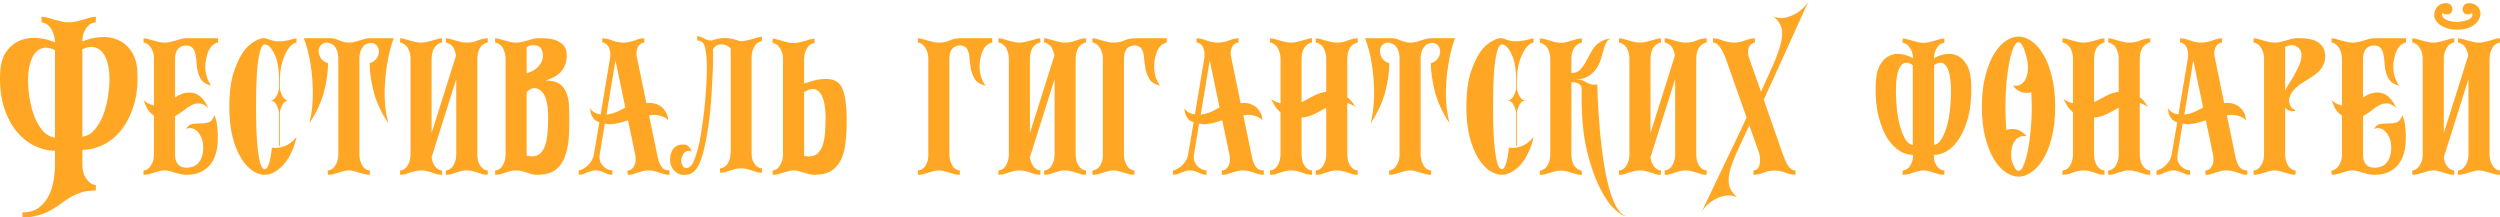
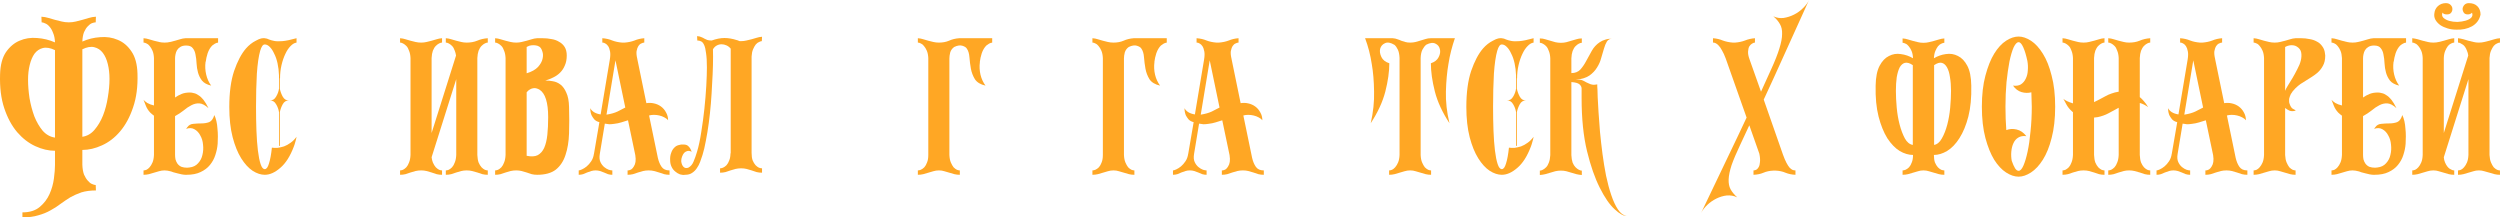
<svg xmlns="http://www.w3.org/2000/svg" viewBox="0 0 287.317 24.984" fill="none">
  <path d="M6.32 17.328C5.584 17.328 4.832 17.152 4.064 16.8C3.296 16.448 2.6 15.912 1.976 15.192C1.352 14.456 0.856 13.536 0.488 12.432C0.12 11.328 -0.04 10.032 0.008 8.544C0.04 7.472 0.264 6.624 0.68 6C1.112 5.376 1.632 4.936 2.24 4.68C2.864 4.408 3.536 4.304 4.256 4.368C4.976 4.416 5.664 4.584 6.32 4.872C6.304 4.44 6.232 4.08 6.104 3.792C5.992 3.488 5.856 3.248 5.696 3.072C5.536 2.88 5.368 2.752 5.192 2.688C5.032 2.608 4.896 2.568 4.784 2.568L4.76 1.92C5.048 1.936 5.32 1.984 5.576 2.064C5.832 2.128 6.08 2.2 6.32 2.28C6.576 2.344 6.832 2.408 7.088 2.472C7.344 2.536 7.616 2.568 7.904 2.568C8.192 2.568 8.464 2.536 8.72 2.472C8.976 2.408 9.224 2.344 9.464 2.28C9.704 2.2 9.952 2.128 10.208 2.064C10.464 1.984 10.736 1.936 11.024 1.92L11 2.568C10.888 2.568 10.744 2.6 10.568 2.664C10.408 2.728 10.248 2.848 10.088 3.024C9.928 3.184 9.784 3.408 9.656 3.696C9.544 3.984 9.48 4.344 9.464 4.776C10.104 4.488 10.784 4.32 11.504 4.272C12.24 4.208 12.92 4.312 13.544 4.584C14.168 4.84 14.688 5.28 15.104 5.904C15.536 6.528 15.768 7.376 15.8 8.448C15.848 9.936 15.68 11.232 15.296 12.336C14.928 13.44 14.432 14.36 13.808 15.096C13.2 15.816 12.504 16.352 11.72 16.704C10.952 17.056 10.2 17.232 9.464 17.232V18.936C9.48 19.384 9.544 19.76 9.656 20.064C9.784 20.352 9.928 20.584 10.088 20.76C10.248 20.952 10.408 21.08 10.568 21.144C10.744 21.224 10.888 21.264 11 21.264L11.024 21.888C10.4 21.888 9.848 21.96 9.368 22.104C8.904 22.264 8.472 22.456 8.072 22.68C7.688 22.92 7.32 23.168 6.968 23.424C6.616 23.696 6.232 23.944 5.816 24.168C5.4 24.408 4.928 24.6 4.4 24.744C3.888 24.904 3.28 24.984 2.576 24.984V24.408C3.408 24.408 4.072 24.2 4.568 23.784C5.064 23.368 5.44 22.872 5.696 22.296C5.952 21.72 6.12 21.12 6.2 20.496C6.28 19.888 6.32 19.376 6.32 18.96V17.328ZM9.464 15.72C10.008 15.64 10.472 15.376 10.856 14.928C11.256 14.464 11.584 13.912 11.84 13.272C12.096 12.616 12.28 11.92 12.392 11.184C12.52 10.432 12.584 9.728 12.584 9.072C12.584 8.448 12.52 7.88 12.392 7.368C12.264 6.84 12.072 6.408 11.816 6.072C11.56 5.736 11.232 5.52 10.832 5.424C10.448 5.328 9.992 5.408 9.464 5.664V15.72ZM6.32 5.76C5.792 5.504 5.328 5.424 4.928 5.52C4.544 5.616 4.224 5.832 3.968 6.168C3.728 6.504 3.544 6.936 3.416 7.464C3.288 7.976 3.224 8.544 3.224 9.168C3.224 9.824 3.28 10.528 3.392 11.28C3.52 12.016 3.704 12.712 3.944 13.368C4.2 14.008 4.52 14.56 4.904 15.024C5.304 15.472 5.776 15.736 6.32 15.816V5.76Z" fill="#FFA724" />
  <path d="M23.647 7.08C23.631 7.08 23.623 7.096 23.623 7.128C23.559 7.608 23.583 8.088 23.695 8.568C23.807 9.048 23.999 9.472 24.271 9.84C23.791 9.728 23.439 9.536 23.215 9.264C23.007 8.992 22.855 8.688 22.759 8.352C22.663 8 22.607 7.648 22.591 7.296C22.575 6.928 22.535 6.592 22.471 6.288C22.423 5.984 22.319 5.736 22.159 5.544C22.015 5.336 21.759 5.232 21.391 5.232C21.119 5.232 20.895 5.288 20.719 5.4C20.559 5.496 20.431 5.624 20.335 5.784C20.255 5.928 20.199 6.088 20.167 6.264C20.135 6.424 20.119 6.568 20.119 6.696V11.208C20.343 11.048 20.591 10.912 20.863 10.8C21.135 10.688 21.455 10.632 21.823 10.632C21.967 10.632 22.119 10.656 22.279 10.704C22.455 10.736 22.631 10.816 22.807 10.944C22.999 11.056 23.191 11.232 23.383 11.472C23.575 11.712 23.767 12.032 23.959 12.432C23.575 12.08 23.223 11.896 22.903 11.88C22.599 11.864 22.295 11.936 21.991 12.096C21.703 12.24 21.407 12.44 21.103 12.696C20.799 12.936 20.471 13.152 20.119 13.344V17.784C20.119 17.96 20.135 18.136 20.167 18.312C20.215 18.488 20.287 18.648 20.383 18.792C20.511 18.968 20.671 19.096 20.863 19.176C21.055 19.24 21.255 19.272 21.463 19.272H21.535L21.775 19.248C22.191 19.2 22.519 19.04 22.759 18.768C23.015 18.496 23.183 18.176 23.263 17.808C23.359 17.424 23.383 17.032 23.335 16.632C23.303 16.232 23.199 15.88 23.023 15.576C22.863 15.256 22.639 15.016 22.351 14.856C22.079 14.696 21.759 14.68 21.391 14.808L21.511 14.64C21.687 14.384 21.927 14.248 22.231 14.232C22.535 14.2 22.839 14.184 23.143 14.184C23.463 14.184 23.759 14.136 24.031 14.04C24.303 13.928 24.503 13.656 24.631 13.224C24.727 13.416 24.807 13.648 24.871 13.92C24.935 14.192 24.975 14.48 24.991 14.784C25.023 15.072 25.039 15.368 25.039 15.672C25.039 15.976 25.031 16.256 25.015 16.512C24.983 16.944 24.895 17.376 24.751 17.808C24.623 18.224 24.415 18.608 24.127 18.96C23.855 19.296 23.495 19.568 23.047 19.776C22.615 19.984 22.079 20.088 21.439 20.088H21.319C21.207 20.088 21.063 20.072 20.887 20.04C20.727 20.008 20.559 19.968 20.383 19.92C20.223 19.872 20.071 19.832 19.927 19.8C19.799 19.752 19.711 19.72 19.663 19.704C19.375 19.624 19.127 19.584 18.919 19.584C18.695 19.584 18.479 19.616 18.271 19.68C18.079 19.728 17.887 19.784 17.695 19.848C17.503 19.896 17.311 19.952 17.119 20.016C16.927 20.064 16.719 20.088 16.495 20.088V19.584H16.519C16.599 19.584 16.703 19.56 16.831 19.512C16.959 19.448 17.079 19.352 17.191 19.224C17.319 19.08 17.431 18.896 17.527 18.672C17.623 18.448 17.679 18.16 17.695 17.808V13.296C17.615 13.232 17.543 13.176 17.479 13.128C17.415 13.064 17.343 13 17.263 12.936C17.039 12.696 16.871 12.432 16.759 12.144C16.647 11.84 16.559 11.616 16.495 11.472C16.575 11.568 16.719 11.688 16.927 11.832C17.151 11.96 17.407 12.056 17.695 12.12V6.672C17.679 6.336 17.623 6.056 17.527 5.832C17.431 5.608 17.319 5.424 17.191 5.28C17.079 5.136 16.959 5.04 16.831 4.992C16.703 4.928 16.599 4.896 16.519 4.896H16.495V4.392C16.719 4.408 16.927 4.448 17.119 4.512C17.311 4.56 17.503 4.616 17.695 4.68C17.887 4.728 18.079 4.776 18.271 4.824C18.479 4.872 18.695 4.896 18.919 4.896C19.143 4.896 19.351 4.872 19.543 4.824C19.735 4.776 19.927 4.728 20.119 4.68C20.311 4.616 20.503 4.56 20.695 4.512C20.887 4.448 21.095 4.408 21.319 4.392H25.063V4.896C24.935 4.912 24.815 4.952 24.703 5.016C24.591 5.08 24.487 5.152 24.391 5.232C24.167 5.456 23.991 5.752 23.863 6.12C23.751 6.472 23.679 6.792 23.647 7.08Z" fill="#FFA724" />
  <path d="M32.16 9V10.2C32.224 10.52 32.336 10.824 32.496 11.112C32.656 11.4 32.888 11.544 33.192 11.544C32.888 11.544 32.656 11.688 32.496 11.976C32.336 12.264 32.224 12.568 32.16 12.888V16.752C32.128 16.752 32.096 16.76 32.064 16.776V12.888C32.016 12.568 31.904 12.264 31.728 11.976C31.568 11.688 31.336 11.544 31.032 11.544C31.336 11.544 31.568 11.4 31.728 11.112C31.904 10.824 32.016 10.52 32.064 10.2V8.664C32.048 8.168 31.992 7.704 31.896 7.272C31.8 6.84 31.672 6.472 31.512 6.168C31.368 5.848 31.208 5.6 31.032 5.424C30.856 5.232 30.672 5.128 30.48 5.112H30.408C30.216 5.112 30.048 5.352 29.904 5.832C29.728 6.44 29.6 7.32 29.52 8.472C29.456 9.624 29.424 10.896 29.424 12.288C29.424 13.248 29.44 14.16 29.472 15.024C29.504 15.888 29.56 16.648 29.64 17.304C29.72 17.96 29.824 18.48 29.952 18.864C30.08 19.248 30.24 19.44 30.432 19.44C30.624 19.44 30.784 19.224 30.912 18.792C31.056 18.344 31.168 17.736 31.248 16.968C31.44 17 31.656 17.008 31.896 16.992C32.136 16.96 32.384 16.904 32.64 16.824C32.896 16.728 33.144 16.592 33.384 16.416C33.64 16.24 33.872 16.008 34.08 15.72C34.048 15.928 34 16.128 33.936 16.32C33.888 16.512 33.832 16.688 33.768 16.848C33.352 17.952 32.832 18.768 32.208 19.296C31.6 19.824 31.008 20.088 30.432 20.088C29.984 20.088 29.52 19.936 29.04 19.632C28.56 19.312 28.12 18.832 27.72 18.192C27.32 17.552 26.992 16.744 26.736 15.768C26.48 14.776 26.352 13.616 26.352 12.288C26.352 10.64 26.536 9.264 26.904 8.16C27.288 7.04 27.744 6.176 28.272 5.568C28.608 5.184 28.984 4.888 29.4 4.68C29.656 4.536 29.864 4.448 30.024 4.416C30.2 4.384 30.328 4.376 30.408 4.392C30.6 4.408 30.768 4.456 30.912 4.536C31.072 4.6 31.272 4.656 31.512 4.704C31.752 4.752 32.064 4.76 32.448 4.728C32.848 4.696 33.392 4.584 34.08 4.392V4.896C33.84 4.928 33.608 5.064 33.384 5.304C33.16 5.528 32.96 5.832 32.784 6.216C32.608 6.584 32.464 7.008 32.352 7.488C32.24 7.968 32.184 8.472 32.184 9H32.16Z" fill="#FFA724" />
-   <path d="M45.239 4.392C45.079 4.856 44.935 5.336 44.807 5.832C44.679 6.328 44.575 6.84 44.495 7.368C44.335 8.28 44.239 9.328 44.207 10.512C44.175 11.68 44.311 12.896 44.615 14.16C43.799 12.912 43.239 11.696 42.935 10.512C42.631 9.312 42.479 8.232 42.479 7.272C42.911 7.128 43.207 6.896 43.367 6.576C43.543 6.24 43.591 5.928 43.511 5.64C43.447 5.352 43.279 5.144 43.007 5.016C42.735 4.872 42.383 4.912 41.951 5.136C41.791 5.264 41.647 5.448 41.519 5.688C41.391 5.928 41.319 6.256 41.303 6.672V17.808C41.319 18.16 41.375 18.448 41.471 18.672C41.567 18.896 41.671 19.08 41.783 19.224C41.911 19.352 42.039 19.448 42.167 19.512C42.295 19.56 42.399 19.584 42.479 19.584H42.503V20.088C42.279 20.088 42.071 20.064 41.879 20.016C41.687 19.952 41.495 19.896 41.303 19.848C41.111 19.784 40.919 19.728 40.727 19.68C40.535 19.616 40.327 19.584 40.103 19.584C39.879 19.584 39.663 19.616 39.455 19.68C39.263 19.728 39.071 19.784 38.879 19.848C38.687 19.896 38.495 19.952 38.303 20.016C38.111 20.064 37.903 20.088 37.679 20.088V19.584H37.703C37.783 19.584 37.887 19.56 38.015 19.512C38.143 19.448 38.263 19.352 38.375 19.224C38.503 19.08 38.615 18.896 38.711 18.672C38.807 18.448 38.863 18.16 38.879 17.808V6.672C38.863 6.272 38.799 5.952 38.687 5.712C38.575 5.472 38.447 5.288 38.303 5.16C37.855 4.888 37.487 4.824 37.199 4.968C36.911 5.096 36.727 5.312 36.647 5.616C36.583 5.904 36.631 6.216 36.791 6.552C36.951 6.888 37.255 7.128 37.703 7.272C37.703 8.232 37.551 9.312 37.247 10.512C36.943 11.696 36.383 12.912 35.567 14.16C35.855 12.896 35.983 11.68 35.951 10.512C35.935 9.328 35.847 8.28 35.687 7.368C35.607 6.84 35.503 6.328 35.375 5.832C35.247 5.336 35.095 4.856 34.919 4.392H38.087C38.311 4.408 38.495 4.448 38.639 4.512C38.799 4.56 38.943 4.616 39.071 4.68C39.215 4.728 39.367 4.776 39.527 4.824C39.687 4.872 39.879 4.896 40.103 4.896C40.327 4.896 40.535 4.872 40.727 4.824C40.919 4.76 41.111 4.704 41.303 4.656C41.495 4.592 41.679 4.536 41.855 4.488C42.047 4.424 42.255 4.392 42.479 4.392H45.239Z" fill="#FFA724" />
  <path d="M52.435 17.808V9.096L49.603 18.072C49.635 18.312 49.683 18.512 49.747 18.672C49.842 18.896 49.955 19.08 50.083 19.224C50.211 19.352 50.339 19.448 50.467 19.512C50.595 19.56 50.699 19.584 50.779 19.584H50.803V20.088C50.579 20.088 50.371 20.064 50.179 20.016C49.987 19.952 49.795 19.888 49.603 19.824C49.411 19.76 49.219 19.704 49.027 19.656C48.835 19.608 48.627 19.584 48.403 19.584C48.179 19.584 47.963 19.608 47.755 19.656C47.563 19.704 47.371 19.76 47.179 19.824C46.987 19.888 46.795 19.952 46.603 20.016C46.411 20.064 46.203 20.088 45.979 20.088V19.584H46.003C46.083 19.584 46.187 19.56 46.315 19.512C46.443 19.448 46.571 19.352 46.699 19.224C46.827 19.08 46.931 18.896 47.011 18.672C47.107 18.448 47.163 18.16 47.179 17.808V6.672C47.163 6.336 47.107 6.056 47.011 5.832C46.931 5.592 46.827 5.408 46.699 5.28C46.571 5.152 46.443 5.056 46.315 4.992C46.187 4.928 46.083 4.896 46.003 4.896H45.979V4.392C46.203 4.408 46.411 4.448 46.603 4.512L47.179 4.68C47.371 4.728 47.563 4.776 47.755 4.824C47.963 4.872 48.179 4.896 48.403 4.896C48.627 4.896 48.835 4.872 49.027 4.824C49.219 4.776 49.411 4.728 49.603 4.68L50.179 4.512C50.371 4.448 50.579 4.408 50.803 4.392V4.896H50.779C50.699 4.896 50.595 4.928 50.467 4.992C50.339 5.056 50.211 5.152 50.083 5.28C49.955 5.408 49.842 5.592 49.747 5.832C49.667 6.056 49.619 6.336 49.603 6.672V15.288L52.411 6.384C52.379 6.176 52.331 5.992 52.266 5.832C52.186 5.592 52.083 5.408 51.955 5.28C51.826 5.152 51.699 5.056 51.571 4.992C51.442 4.928 51.339 4.896 51.259 4.896H51.235V4.392C51.458 4.408 51.667 4.448 51.858 4.512L52.435 4.68C52.626 4.728 52.819 4.776 53.01 4.824C53.203 4.872 53.41 4.896 53.635 4.896C54.083 4.896 54.483 4.824 54.835 4.68C55.203 4.52 55.611 4.424 56.059 4.392V4.896H56.035C55.955 4.896 55.85 4.928 55.722 4.992C55.595 5.056 55.466 5.152 55.338 5.28C55.211 5.408 55.099 5.592 55.002 5.832C54.922 6.056 54.875 6.336 54.859 6.672V17.808C54.875 18.16 54.922 18.448 55.002 18.672C55.099 18.896 55.211 19.08 55.338 19.224C55.466 19.352 55.595 19.448 55.722 19.512C55.85 19.56 55.955 19.584 56.035 19.584H56.059V20.088C55.834 20.088 55.627 20.064 55.434 20.016C55.243 19.952 55.05 19.888 54.859 19.824C54.666 19.76 54.467 19.704 54.258 19.656C54.067 19.608 53.858 19.584 53.635 19.584C53.41 19.584 53.203 19.608 53.01 19.656C52.819 19.704 52.626 19.76 52.435 19.824C52.242 19.888 52.051 19.952 51.858 20.016C51.667 20.064 51.458 20.088 51.235 20.088V19.584H51.259C51.339 19.584 51.442 19.56 51.571 19.512C51.699 19.448 51.826 19.352 51.955 19.224C52.083 19.08 52.186 18.896 52.266 18.672C52.363 18.448 52.419 18.16 52.435 17.808Z" fill="#FFA724" />
  <path d="M65.399 12.288C65.431 13.376 65.431 14.392 65.399 15.336C65.367 16.28 65.231 17.104 64.991 17.808C64.767 18.512 64.399 19.072 63.887 19.488C63.375 19.888 62.655 20.088 61.727 20.088C61.503 20.088 61.295 20.064 61.103 20.016C60.911 19.952 60.719 19.888 60.527 19.824C60.335 19.76 60.143 19.704 59.951 19.656C59.759 19.608 59.551 19.584 59.327 19.584C59.103 19.584 58.887 19.608 58.679 19.656C58.487 19.704 58.295 19.76 58.103 19.824C57.911 19.888 57.719 19.952 57.527 20.016C57.335 20.064 57.127 20.088 56.903 20.088V19.584H56.927C57.007 19.584 57.111 19.56 57.239 19.512C57.367 19.448 57.495 19.352 57.623 19.224C57.751 19.08 57.855 18.896 57.935 18.672C58.031 18.448 58.087 18.16 58.103 17.808V6.672C58.087 6.336 58.031 6.056 57.935 5.832C57.855 5.592 57.751 5.408 57.623 5.28C57.495 5.152 57.367 5.056 57.239 4.992C57.111 4.928 57.007 4.896 56.927 4.896H56.903V4.392C57.127 4.408 57.335 4.448 57.527 4.512C57.719 4.56 57.911 4.616 58.103 4.68C58.295 4.728 58.487 4.776 58.679 4.824C58.887 4.872 59.103 4.896 59.327 4.896C59.551 4.896 59.759 4.872 59.951 4.824C60.143 4.776 60.335 4.728 60.527 4.68C60.719 4.616 60.911 4.56 61.103 4.512C61.295 4.448 61.503 4.408 61.727 4.392H62.375C62.711 4.392 63.039 4.424 63.359 4.488C63.695 4.536 63.991 4.64 64.247 4.8C64.519 4.944 64.735 5.144 64.895 5.4C65.055 5.656 65.135 5.984 65.135 6.384C65.135 6.816 65.063 7.192 64.919 7.512C64.791 7.832 64.607 8.112 64.367 8.352C64.143 8.576 63.879 8.76 63.575 8.904C63.287 9.048 62.983 9.168 62.663 9.264C62.935 9.248 63.223 9.272 63.527 9.336C63.847 9.384 64.143 9.512 64.415 9.72C64.687 9.928 64.911 10.24 65.087 10.656C65.279 11.056 65.383 11.6 65.399 12.288ZM60.527 8.424C61.103 8.248 61.535 8.008 61.823 7.704C62.111 7.384 62.287 7.072 62.351 6.768C62.431 6.448 62.423 6.16 62.327 5.904C62.247 5.632 62.127 5.448 61.967 5.352C61.839 5.272 61.687 5.224 61.511 5.208C61.351 5.192 61.207 5.192 61.079 5.208C60.919 5.224 60.783 5.264 60.671 5.328L60.527 5.4V8.424ZM60.527 17.904C61.055 18.016 61.479 17.992 61.799 17.832C62.119 17.656 62.367 17.376 62.543 16.992C62.719 16.592 62.839 16.096 62.903 15.504C62.967 14.912 62.999 14.232 62.999 13.464C62.999 11.768 62.663 10.712 61.991 10.296C61.751 10.168 61.543 10.112 61.367 10.128C61.191 10.144 61.039 10.192 60.911 10.272C60.767 10.352 60.639 10.464 60.527 10.608V17.904Z" fill="#FFA724" />
  <path d="M76.949 19.584V20.088C76.726 20.088 76.517 20.064 76.326 20.016C76.133 19.952 75.942 19.888 75.749 19.824C75.558 19.76 75.365 19.704 75.174 19.656C74.981 19.608 74.774 19.584 74.549 19.584C74.326 19.584 74.11 19.608 73.902 19.656C73.71 19.704 73.518 19.76 73.326 19.824C73.15 19.888 72.958 19.952 72.75 20.016C72.558 20.064 72.35 20.088 72.126 20.088V19.584H72.221C72.334 19.568 72.446 19.528 72.558 19.464C72.67 19.384 72.766 19.272 72.846 19.128C72.942 18.984 73.005 18.808 73.037 18.6C73.069 18.392 73.061 18.136 73.013 17.832L72.174 13.824C71.918 13.904 71.662 13.984 71.405 14.064C71.15 14.144 70.878 14.2 70.59 14.232C70.382 14.264 70.19 14.28 70.014 14.28C69.837 14.264 69.67 14.24 69.51 14.208L68.934 17.688C68.87 18.072 68.894 18.384 69.006 18.624C69.118 18.864 69.262 19.056 69.437 19.2C69.614 19.344 69.79 19.448 69.966 19.512C70.142 19.56 70.27 19.584 70.35 19.584H70.374V20.088C70.198 20.088 70.03 20.064 69.87 20.016C69.71 19.952 69.558 19.888 69.414 19.824C69.27 19.76 69.118 19.704 68.958 19.656C68.798 19.608 68.63 19.584 68.454 19.584C68.278 19.584 68.11 19.608 67.95 19.656C67.79 19.704 67.63 19.76 67.47 19.824C67.326 19.888 67.174 19.952 67.014 20.016C66.854 20.064 66.686 20.088 66.51 20.088V19.584H66.534C66.598 19.584 66.718 19.544 66.894 19.464C67.07 19.384 67.246 19.272 67.422 19.128C67.614 18.968 67.79 18.768 67.95 18.528C68.11 18.288 68.214 18 68.262 17.664V17.688L68.886 14.04C68.63 13.976 68.43 13.864 68.286 13.704C68.158 13.544 68.054 13.384 67.974 13.224C67.91 13.048 67.87 12.888 67.854 12.744C67.838 12.584 67.83 12.48 67.83 12.432C67.926 12.608 68.07 12.76 68.262 12.888C68.47 13.016 68.726 13.104 69.03 13.152L70.086 6.84C70.15 6.456 70.158 6.144 70.11 5.904C70.062 5.648 69.99 5.448 69.894 5.304C69.798 5.16 69.686 5.056 69.558 4.992C69.445 4.928 69.35 4.896 69.27 4.896H69.222V4.392C69.654 4.424 70.038 4.512 70.374 4.656C70.71 4.784 71.086 4.864 71.502 4.896H71.789C72.205 4.864 72.581 4.784 72.918 4.656C73.254 4.512 73.63 4.424 74.046 4.392V4.896H74.022C73.942 4.896 73.837 4.928 73.71 4.992C73.582 5.04 73.47 5.136 73.373 5.28C73.278 5.424 73.206 5.624 73.158 5.88C73.126 6.12 73.158 6.432 73.254 6.816L73.23 6.72L74.286 11.856C74.573 11.808 74.862 11.816 75.15 11.88C75.454 11.944 75.725 12.064 75.966 12.24C76.205 12.416 76.398 12.64 76.541 12.912C76.702 13.184 76.782 13.488 76.782 13.824C76.686 13.696 76.541 13.584 76.35 13.488C76.173 13.392 75.982 13.32 75.773 13.272C75.582 13.224 75.373 13.2 75.15 13.2C74.941 13.2 74.758 13.224 74.597 13.272L75.606 18.144C75.702 18.56 75.845 18.904 76.038 19.176C76.229 19.448 76.525 19.584 76.925 19.584H76.949ZM69.702 13.176C70.214 13.096 70.637 12.976 70.974 12.816C71.31 12.656 71.606 12.504 71.862 12.36L70.734 6.936L69.702 13.176Z" fill="#FFA724" />
  <path d="M77.018 18.408C77.002 18.088 77.042 17.808 77.138 17.568C77.218 17.328 77.33 17.136 77.474 16.992C77.618 16.832 77.786 16.728 77.978 16.68C78.17 16.616 78.362 16.592 78.554 16.608C78.826 16.608 79.026 16.688 79.154 16.848C79.298 16.992 79.41 17.192 79.49 17.448C79.33 17.352 79.17 17.32 79.01 17.352C78.866 17.384 78.738 17.456 78.626 17.568C78.53 17.68 78.45 17.824 78.386 18C78.322 18.16 78.29 18.336 78.29 18.528C78.322 18.816 78.41 19.032 78.554 19.176C78.698 19.32 78.882 19.352 79.106 19.272C79.378 19.128 79.578 18.896 79.706 18.576C79.85 18.24 79.986 17.856 80.114 17.424C80.306 16.784 80.466 16.032 80.594 15.168C80.738 14.288 80.858 13.4 80.954 12.504C81.05 11.592 81.122 10.72 81.17 9.888C81.218 9.04 81.242 8.328 81.242 7.752C81.242 7.064 81.21 6.52 81.146 6.12C81.098 5.704 81.026 5.392 80.93 5.184C80.834 4.96 80.714 4.816 80.57 4.752C80.442 4.688 80.298 4.656 80.138 4.656L80.114 4.152C80.338 4.168 80.506 4.208 80.618 4.272C80.746 4.32 80.858 4.376 80.954 4.44C81.05 4.488 81.154 4.536 81.266 4.584C81.394 4.632 81.57 4.656 81.794 4.656C82.322 4.464 82.81 4.368 83.258 4.368C83.706 4.368 84.178 4.448 84.674 4.608C84.818 4.64 84.898 4.672 84.914 4.704C84.93 4.72 85.01 4.728 85.154 4.728C85.378 4.728 85.586 4.704 85.778 4.656C85.986 4.608 86.186 4.56 86.378 4.512C86.57 4.448 86.762 4.392 86.954 4.344C87.146 4.28 87.354 4.24 87.578 4.224L87.554 4.728C87.474 4.728 87.37 4.76 87.242 4.824C87.114 4.872 86.986 4.968 86.858 5.112C86.746 5.256 86.642 5.44 86.546 5.664C86.45 5.888 86.394 6.168 86.378 6.504V17.568C86.378 17.92 86.418 18.208 86.498 18.432C86.594 18.656 86.706 18.84 86.834 18.984C86.962 19.112 87.09 19.208 87.218 19.272C87.362 19.32 87.474 19.344 87.554 19.344H87.578V19.848C87.354 19.848 87.146 19.824 86.954 19.776C86.762 19.712 86.57 19.648 86.378 19.584C86.186 19.52 85.994 19.464 85.802 19.416C85.61 19.368 85.402 19.344 85.178 19.344C84.954 19.344 84.738 19.368 84.53 19.416C84.338 19.464 84.146 19.52 83.954 19.584C83.762 19.648 83.57 19.712 83.378 19.776C83.186 19.824 82.978 19.848 82.754 19.848V19.344H82.778C82.858 19.344 82.962 19.32 83.09 19.272C83.234 19.208 83.37 19.112 83.498 18.984C83.626 18.84 83.73 18.656 83.81 18.432C83.906 18.208 83.954 17.92 83.954 17.568L83.978 17.688V5.592C83.834 5.416 83.666 5.288 83.474 5.208C83.298 5.128 83.114 5.088 82.922 5.088C82.73 5.088 82.546 5.136 82.37 5.232C82.194 5.328 82.05 5.472 81.938 5.664C81.954 6.192 81.954 6.8 81.938 7.488C81.922 8.16 81.89 8.872 81.842 9.624C81.81 10.36 81.762 11.12 81.698 11.904C81.634 12.672 81.554 13.416 81.458 14.136C81.362 14.856 81.25 15.536 81.122 16.176C81.01 16.8 80.882 17.344 80.738 17.808C80.658 18.048 80.57 18.304 80.474 18.576C80.378 18.848 80.25 19.096 80.09 19.32C79.946 19.544 79.762 19.728 79.538 19.872C79.33 20.016 79.066 20.088 78.746 20.088C78.554 20.12 78.354 20.104 78.146 20.04C77.938 19.96 77.754 19.848 77.594 19.704C77.418 19.56 77.282 19.384 77.186 19.176C77.074 18.952 77.018 18.696 77.018 18.408Z" fill="#FFA724" />
-   <path d="M92.412 17.904C92.604 17.952 92.788 17.976 92.964 17.976C93.364 17.976 93.684 17.872 93.924 17.664C94.18 17.44 94.38 17.136 94.524 16.752C94.668 16.352 94.764 15.88 94.812 15.336C94.86 14.776 94.884 14.152 94.884 13.464C94.884 13.016 94.852 12.6 94.788 12.216C94.74 11.816 94.652 11.472 94.524 11.184C94.412 10.88 94.26 10.648 94.068 10.488C93.892 10.312 93.676 10.224 93.42 10.224C93.116 10.224 92.78 10.352 92.412 10.608V17.904ZM89.988 6.72C89.972 6.384 89.916 6.104 89.82 5.88C89.724 5.656 89.612 5.472 89.484 5.328C89.372 5.184 89.252 5.088 89.124 5.04C88.996 4.976 88.892 4.944 88.812 4.944H88.788V4.44C89.012 4.456 89.22 4.496 89.412 4.56C89.604 4.608 89.796 4.664 89.988 4.728C90.18 4.776 90.372 4.824 90.564 4.872C90.772 4.92 90.988 4.944 91.212 4.944C91.436 4.944 91.644 4.92 91.836 4.872C92.028 4.824 92.22 4.776 92.412 4.728C92.604 4.664 92.796 4.608 92.988 4.56C93.18 4.496 93.388 4.456 93.612 4.44V4.944H93.588C93.508 4.944 93.404 4.976 93.276 5.04C93.148 5.088 93.02 5.184 92.892 5.328C92.78 5.472 92.676 5.656 92.58 5.88C92.484 6.104 92.428 6.384 92.412 6.72V9.6C92.78 9.472 93.18 9.352 93.612 9.24C94.06 9.128 94.492 9.072 94.908 9.072C95.34 9.072 95.708 9.144 96.012 9.288C96.316 9.432 96.564 9.688 96.756 10.056C96.948 10.424 97.084 10.928 97.164 11.568C97.26 12.208 97.308 13.032 97.308 14.04C97.308 14.904 97.26 15.712 97.164 16.464C97.084 17.2 96.908 17.84 96.636 18.384C96.38 18.912 96.012 19.328 95.532 19.632C95.052 19.936 94.412 20.088 93.612 20.088C93.388 20.088 93.18 20.064 92.988 20.016C92.796 19.952 92.604 19.896 92.412 19.848C92.22 19.784 92.028 19.728 91.836 19.68C91.644 19.616 91.436 19.584 91.212 19.584C90.988 19.584 90.772 19.616 90.564 19.68C90.372 19.728 90.18 19.784 89.988 19.848C89.796 19.896 89.604 19.952 89.412 20.016C89.22 20.064 89.012 20.088 88.788 20.088L88.812 19.584C88.892 19.584 88.996 19.56 89.124 19.512C89.252 19.448 89.372 19.352 89.484 19.224C89.612 19.08 89.724 18.896 89.82 18.672C89.916 18.448 89.972 18.16 89.988 17.808V6.672V6.72Z" fill="#FFA724" />
  <path d="M114.03 4.392V4.896C113.902 4.912 113.782 4.952 113.67 5.016C113.558 5.08 113.454 5.152 113.358 5.232C113.134 5.456 112.958 5.752 112.83 6.12C112.718 6.472 112.646 6.792 112.614 7.08V7.152C112.55 7.632 112.574 8.112 112.686 8.592C112.798 9.056 112.99 9.472 113.262 9.84C112.686 9.712 112.278 9.464 112.038 9.096C111.814 8.728 111.662 8.328 111.582 7.896C111.502 7.448 111.446 7.008 111.414 6.576C111.382 6.144 111.278 5.808 111.102 5.568C111.022 5.44 110.854 5.336 110.598 5.256C110.342 5.176 110.03 5.224 109.662 5.4C109.438 5.56 109.286 5.768 109.206 6.024C109.142 6.28 109.11 6.512 109.11 6.72V17.808C109.126 18.16 109.182 18.448 109.278 18.672C109.374 18.896 109.478 19.08 109.59 19.224C109.718 19.352 109.846 19.448 109.974 19.512C110.102 19.56 110.206 19.584 110.286 19.584H110.31V20.088C110.086 20.088 109.878 20.064 109.686 20.016C109.494 19.952 109.302 19.896 109.11 19.848C108.918 19.784 108.726 19.728 108.534 19.68C108.342 19.616 108.134 19.584 107.91 19.584C107.686 19.584 107.47 19.616 107.262 19.68C107.07 19.728 106.878 19.784 106.686 19.848C106.494 19.896 106.302 19.952 106.11 20.016C105.918 20.064 105.71 20.088 105.486 20.088V19.584H105.51C105.59 19.584 105.694 19.56 105.822 19.512C105.966 19.448 106.102 19.352 106.23 19.224C106.358 19.08 106.462 18.896 106.542 18.672C106.638 18.448 106.686 18.16 106.686 17.808V6.672C106.67 6.336 106.614 6.056 106.518 5.832C106.422 5.608 106.31 5.424 106.182 5.28C106.07 5.136 105.95 5.04 105.822 4.992C105.694 4.928 105.59 4.896 105.51 4.896H105.486V4.392C105.71 4.408 105.918 4.448 106.11 4.512C106.302 4.56 106.494 4.616 106.686 4.68C106.878 4.728 107.07 4.776 107.262 4.824C107.47 4.872 107.686 4.896 107.91 4.896C108.342 4.896 108.726 4.824 109.062 4.68C109.414 4.52 109.806 4.424 110.238 4.392H114.03Z" fill="#FFA724" />
-   <path d="M121.199 17.808V9.096L118.367 18.072C118.399 18.312 118.448 18.512 118.511 18.672C118.607 18.896 118.719 19.08 118.848 19.224C118.975 19.352 119.103 19.448 119.232 19.512C119.359 19.56 119.463 19.584 119.543 19.584H119.567V20.088C119.343 20.088 119.135 20.064 118.943 20.016C118.751 19.952 118.559 19.888 118.367 19.824C118.175 19.76 117.983 19.704 117.791 19.656C117.599 19.608 117.391 19.584 117.167 19.584C116.943 19.584 116.727 19.608 116.519 19.656C116.327 19.704 116.135 19.76 115.943 19.824C115.751 19.888 115.559 19.952 115.367 20.016C115.175 20.064 114.967 20.088 114.743 20.088V19.584H114.767C114.848 19.584 114.951 19.56 115.079 19.512C115.207 19.448 115.335 19.352 115.463 19.224C115.591 19.08 115.696 18.896 115.775 18.672C115.871 18.448 115.927 18.16 115.943 17.808V6.672C115.927 6.336 115.871 6.056 115.775 5.832C115.696 5.592 115.591 5.408 115.463 5.28C115.335 5.152 115.207 5.056 115.079 4.992C114.951 4.928 114.848 4.896 114.767 4.896H114.743V4.392C114.967 4.408 115.175 4.448 115.367 4.512L115.943 4.68C116.135 4.728 116.327 4.776 116.519 4.824C116.727 4.872 116.943 4.896 117.167 4.896C117.391 4.896 117.599 4.872 117.791 4.824C117.983 4.776 118.175 4.728 118.367 4.68L118.943 4.512C119.135 4.448 119.343 4.408 119.567 4.392V4.896H119.543C119.463 4.896 119.359 4.928 119.232 4.992C119.103 5.056 118.975 5.152 118.848 5.28C118.719 5.408 118.607 5.592 118.511 5.832C118.431 6.056 118.383 6.336 118.367 6.672V15.288L121.175 6.384C121.143 6.176 121.095 5.992 121.031 5.832C120.951 5.592 120.847 5.408 120.719 5.28C120.591 5.152 120.463 5.056 120.335 4.992C120.207 4.928 120.103 4.896 120.023 4.896H119.999V4.392C120.223 4.408 120.431 4.448 120.623 4.512L121.199 4.68C121.391 4.728 121.583 4.776 121.775 4.824C121.967 4.872 122.175 4.896 122.399 4.896C122.847 4.896 123.247 4.824 123.599 4.68C123.967 4.52 124.375 4.424 124.823 4.392V4.896H124.799C124.719 4.896 124.615 4.928 124.487 4.992C124.359 5.056 124.231 5.152 124.103 5.28C123.975 5.408 123.863 5.592 123.767 5.832C123.687 6.056 123.639 6.336 123.623 6.672V17.808C123.639 18.16 123.687 18.448 123.767 18.672C123.863 18.896 123.975 19.08 124.103 19.224C124.231 19.352 124.359 19.448 124.487 19.512C124.615 19.56 124.719 19.584 124.799 19.584H124.823V20.088C124.599 20.088 124.391 20.064 124.199 20.016C124.007 19.952 123.815 19.888 123.623 19.824C123.431 19.76 123.231 19.704 123.023 19.656C122.831 19.608 122.623 19.584 122.399 19.584C122.175 19.584 121.967 19.608 121.775 19.656C121.583 19.704 121.391 19.76 121.199 19.824C121.007 19.888 120.815 19.952 120.623 20.016C120.431 20.064 120.223 20.088 119.999 20.088V19.584H120.023C120.103 19.584 120.207 19.56 120.335 19.512C120.463 19.448 120.591 19.352 120.719 19.224C120.847 19.08 120.951 18.896 121.031 18.672C121.127 18.448 121.183 18.16 121.199 17.808Z" fill="#FFA724" />
  <path d="M134.092 4.392V4.896C133.964 4.912 133.844 4.952 133.732 5.016C133.62 5.08 133.516 5.152 133.42 5.232C133.196 5.456 133.02 5.752 132.892 6.12C132.78 6.472 132.708 6.792 132.676 7.08V7.152C132.612 7.632 132.636 8.112 132.748 8.592C132.86 9.056 133.052 9.472 133.324 9.84C132.748 9.712 132.34 9.464 132.1 9.096C131.876 8.728 131.724 8.328 131.644 7.896C131.564 7.448 131.508 7.008 131.476 6.576C131.444 6.144 131.34 5.808 131.164 5.568C131.084 5.44 130.916 5.336 130.66 5.256C130.404 5.176 130.092 5.224 129.724 5.4C129.5 5.56 129.348 5.768 129.268 6.024C129.204 6.28 129.172 6.512 129.172 6.72V17.808C129.188 18.16 129.244 18.448 129.34 18.672C129.436 18.896 129.54 19.08 129.652 19.224C129.78 19.352 129.908 19.448 130.036 19.512C130.164 19.56 130.268 19.584 130.348 19.584H130.372V20.088C130.148 20.088 129.94 20.064 129.748 20.016C129.556 19.952 129.364 19.896 129.172 19.848C128.98 19.784 128.788 19.728 128.596 19.68C128.404 19.616 128.196 19.584 127.972 19.584C127.748 19.584 127.532 19.616 127.324 19.68C127.132 19.728 126.94 19.784 126.748 19.848C126.556 19.896 126.364 19.952 126.172 20.016C125.98 20.064 125.772 20.088 125.548 20.088V19.584H125.572C125.652 19.584 125.756 19.56 125.884 19.512C126.028 19.448 126.164 19.352 126.292 19.224C126.42 19.08 126.524 18.896 126.604 18.672C126.7 18.448 126.748 18.16 126.748 17.808V6.672C126.732 6.336 126.676 6.056 126.58 5.832C126.484 5.608 126.372 5.424 126.244 5.28C126.132 5.136 126.012 5.04 125.884 4.992C125.756 4.928 125.652 4.896 125.572 4.896H125.548V4.392C125.772 4.408 125.98 4.448 126.172 4.512C126.364 4.56 126.556 4.616 126.748 4.68C126.94 4.728 127.132 4.776 127.324 4.824C127.532 4.872 127.748 4.896 127.972 4.896C128.404 4.896 128.788 4.824 129.124 4.68C129.476 4.52 129.868 4.424 130.3 4.392H134.092Z" fill="#FFA724" />
  <path d="M145.246 19.584V20.088C145.022 20.088 144.813 20.064 144.622 20.016C144.43 19.952 144.238 19.888 144.046 19.824C143.854 19.76 143.662 19.704 143.47 19.656C143.278 19.608 143.07 19.584 142.846 19.584C142.622 19.584 142.405 19.608 142.198 19.656C142.006 19.704 141.814 19.76 141.622 19.824C141.446 19.888 141.254 19.952 141.046 20.016C140.854 20.064 140.646 20.088 140.422 20.088V19.584H140.518C140.63 19.568 140.742 19.528 140.854 19.464C140.966 19.384 141.062 19.272 141.142 19.128C141.238 18.984 141.302 18.808 141.334 18.6C141.366 18.392 141.358 18.136 141.31 17.832L140.47 13.824C140.214 13.904 139.958 13.984 139.702 14.064C139.446 14.144 139.174 14.2 138.886 14.232C138.678 14.264 138.486 14.28 138.31 14.28C138.134 14.264 137.966 14.24 137.806 14.208L137.23 17.688C137.166 18.072 137.19 18.384 137.302 18.624C137.414 18.864 137.558 19.056 137.734 19.2C137.91 19.344 138.086 19.448 138.262 19.512C138.438 19.56 138.566 19.584 138.646 19.584H138.67V20.088C138.494 20.088 138.326 20.064 138.166 20.016C138.006 19.952 137.854 19.888 137.71 19.824C137.566 19.76 137.414 19.704 137.254 19.656C137.094 19.608 136.926 19.584 136.75 19.584C136.574 19.584 136.406 19.608 136.246 19.656C136.086 19.704 135.926 19.76 135.766 19.824C135.622 19.888 135.47 19.952 135.31 20.016C135.15 20.064 134.982 20.088 134.806 20.088V19.584H134.83C134.894 19.584 135.014 19.544 135.19 19.464C135.366 19.384 135.542 19.272 135.718 19.128C135.91 18.968 136.086 18.768 136.246 18.528C136.406 18.288 136.51 18 136.558 17.664V17.688L137.182 14.04C136.926 13.976 136.726 13.864 136.582 13.704C136.454 13.544 136.35 13.384 136.27 13.224C136.206 13.048 136.166 12.888 136.15 12.744C136.134 12.584 136.126 12.48 136.126 12.432C136.222 12.608 136.366 12.76 136.558 12.888C136.766 13.016 137.022 13.104 137.326 13.152L138.382 6.84C138.446 6.456 138.454 6.144 138.406 5.904C138.358 5.648 138.286 5.448 138.19 5.304C138.094 5.16 137.982 5.056 137.854 4.992C137.742 4.928 137.646 4.896 137.566 4.896H137.518V4.392C137.95 4.424 138.334 4.512 138.67 4.656C139.006 4.784 139.382 4.864 139.798 4.896H140.086C140.502 4.864 140.878 4.784 141.214 4.656C141.55 4.512 141.926 4.424 142.342 4.392V4.896H142.318C142.238 4.896 142.134 4.928 142.006 4.992C141.878 5.04 141.766 5.136 141.67 5.28C141.574 5.424 141.502 5.624 141.454 5.88C141.422 6.12 141.454 6.432 141.55 6.816L141.526 6.72L142.582 11.856C142.87 11.808 143.158 11.816 143.446 11.88C143.75 11.944 144.021 12.064 144.262 12.24C144.502 12.416 144.694 12.64 144.838 12.912C144.998 13.184 145.078 13.488 145.078 13.824C144.982 13.696 144.838 13.584 144.646 13.488C144.47 13.392 144.278 13.32 144.07 13.272C143.878 13.224 143.67 13.2 143.446 13.2C143.238 13.2 143.054 13.224 142.894 13.272L143.902 18.144C143.997 18.56 144.142 18.904 144.334 19.176C144.526 19.448 144.822 19.584 145.222 19.584H145.246ZM137.998 13.176C138.51 13.096 138.934 12.976 139.27 12.816C139.606 12.656 139.902 12.504 140.158 12.36L139.03 6.936L137.998 13.176Z" fill="#FFA724" />
-   <path d="M156.018 4.896C155.938 4.896 155.834 4.928 155.706 4.992C155.578 5.056 155.45 5.152 155.322 5.28C155.194 5.408 155.082 5.592 154.986 5.832C154.906 6.056 154.858 6.336 154.842 6.672V11.16C155.002 11.288 155.162 11.448 155.322 11.64C155.482 11.816 155.642 12.04 155.802 12.312C155.498 12.088 155.178 11.928 154.842 11.832V17.808C154.858 18.16 154.906 18.448 154.986 18.672C155.082 18.896 155.194 19.08 155.322 19.224C155.45 19.352 155.578 19.448 155.706 19.512C155.834 19.56 155.938 19.584 156.018 19.584H156.042V20.088C155.818 20.088 155.61 20.064 155.418 20.016C155.226 19.952 155.034 19.888 154.842 19.824C154.65 19.76 154.45 19.704 154.242 19.656C154.05 19.608 153.842 19.584 153.618 19.584C153.394 19.584 153.186 19.608 152.994 19.656C152.802 19.704 152.61 19.76 152.418 19.824C152.226 19.888 152.034 19.952 151.842 20.016C151.65 20.064 151.442 20.088 151.218 20.088V19.584H151.242C151.322 19.584 151.426 19.56 151.554 19.512C151.682 19.448 151.81 19.352 151.938 19.224C152.066 19.08 152.17 18.896 152.25 18.672C152.346 18.448 152.402 18.16 152.418 17.808V12.384C152.05 12.592 151.666 12.8 151.266 13.008C150.882 13.216 150.458 13.368 149.994 13.464C149.914 13.48 149.842 13.488 149.778 13.488C149.714 13.488 149.65 13.496 149.586 13.512V17.808C149.602 18.16 149.65 18.448 149.73 18.672C149.826 18.896 149.938 19.08 150.066 19.224C150.194 19.352 150.322 19.448 150.45 19.512C150.578 19.56 150.682 19.584 150.762 19.584H150.786V20.088C150.562 20.088 150.354 20.064 150.162 20.016C149.97 19.952 149.778 19.888 149.586 19.824C149.394 19.76 149.202 19.704 149.01 19.656C148.818 19.608 148.61 19.584 148.386 19.584C148.162 19.584 147.946 19.608 147.738 19.656C147.546 19.704 147.354 19.76 147.162 19.824C146.97 19.888 146.778 19.952 146.586 20.016C146.394 20.064 146.186 20.088 145.962 20.088V19.584H145.986C146.066 19.584 146.17 19.56 146.298 19.512C146.426 19.448 146.554 19.352 146.682 19.224C146.81 19.08 146.914 18.896 146.994 18.672C147.09 18.448 147.146 18.16 147.162 17.808V12.888L147.066 12.816C146.794 12.576 146.578 12.312 146.418 12.024C146.258 11.72 146.138 11.496 146.058 11.352C146.138 11.432 146.274 11.52 146.466 11.616C146.658 11.712 146.89 11.8 147.162 11.88V6.672C147.146 6.336 147.09 6.056 146.994 5.832C146.914 5.592 146.81 5.408 146.682 5.28C146.554 5.152 146.426 5.056 146.298 4.992C146.17 4.928 146.066 4.896 145.986 4.896H145.962V4.392C146.186 4.408 146.394 4.448 146.586 4.512C146.778 4.56 146.97 4.616 147.162 4.68C147.354 4.728 147.546 4.776 147.738 4.824C147.946 4.872 148.162 4.896 148.386 4.896C148.61 4.896 148.818 4.872 149.01 4.824C149.202 4.776 149.394 4.728 149.586 4.68C149.778 4.616 149.97 4.56 150.162 4.512C150.354 4.448 150.562 4.408 150.786 4.392V4.896H150.762C150.682 4.896 150.578 4.928 150.45 4.992C150.322 5.056 150.194 5.152 150.066 5.28C149.938 5.408 149.826 5.592 149.73 5.832C149.65 6.056 149.602 6.336 149.586 6.672V11.736C149.794 11.64 150.002 11.536 150.21 11.424C150.434 11.296 150.658 11.176 150.882 11.064C151.106 10.936 151.338 10.832 151.578 10.752C151.834 10.656 152.114 10.584 152.418 10.536V6.672C152.402 6.336 152.346 6.056 152.25 5.832C152.17 5.592 152.066 5.408 151.938 5.28C151.81 5.152 151.682 5.056 151.554 4.992C151.426 4.928 151.322 4.896 151.242 4.896H151.218V4.392C151.442 4.408 151.65 4.448 151.842 4.512C152.034 4.56 152.226 4.616 152.418 4.68C152.61 4.728 152.802 4.776 152.994 4.824C153.186 4.872 153.394 4.896 153.618 4.896C154.066 4.896 154.466 4.824 154.818 4.68C155.186 4.52 155.594 4.424 156.042 4.392V4.896H156.018Z" fill="#FFA724" />
  <path d="M167.206 4.392C167.046 4.856 166.902 5.336 166.774 5.832C166.646 6.328 166.542 6.84 166.462 7.368C166.302 8.28 166.206 9.328 166.174 10.512C166.142 11.68 166.278 12.896 166.582 14.16C165.766 12.912 165.206 11.696 164.902 10.512C164.598 9.312 164.446 8.232 164.446 7.272C164.878 7.128 165.174 6.896 165.334 6.576C165.51 6.24 165.558 5.928 165.478 5.64C165.414 5.352 165.246 5.144 164.974 5.016C164.702 4.872 164.35 4.912 163.918 5.136C163.758 5.264 163.614 5.448 163.486 5.688C163.358 5.928 163.286 6.256 163.27 6.672V17.808C163.286 18.16 163.342 18.448 163.438 18.672C163.534 18.896 163.638 19.08 163.75 19.224C163.878 19.352 164.006 19.448 164.134 19.512C164.262 19.56 164.366 19.584 164.446 19.584H164.47V20.088C164.246 20.088 164.038 20.064 163.846 20.016C163.654 19.952 163.462 19.896 163.27 19.848C163.078 19.784 162.886 19.728 162.694 19.68C162.502 19.616 162.294 19.584 162.07 19.584C161.846 19.584 161.63 19.616 161.422 19.68C161.23 19.728 161.038 19.784 160.846 19.848C160.654 19.896 160.462 19.952 160.27 20.016C160.078 20.064 159.87 20.088 159.646 20.088V19.584H159.67C159.75 19.584 159.854 19.56 159.982 19.512C160.11 19.448 160.23 19.352 160.342 19.224C160.47 19.08 160.582 18.896 160.678 18.672C160.774 18.448 160.83 18.16 160.846 17.808V6.672C160.83 6.272 160.766 5.952 160.654 5.712C160.542 5.472 160.414 5.288 160.27 5.16C159.822 4.888 159.454 4.824 159.166 4.968C158.878 5.096 158.694 5.312 158.614 5.616C158.55 5.904 158.598 6.216 158.758 6.552C158.918 6.888 159.222 7.128 159.67 7.272C159.67 8.232 159.518 9.312 159.214 10.512C158.91 11.696 158.35 12.912 157.534 14.16C157.822 12.896 157.95 11.68 157.918 10.512C157.902 9.328 157.814 8.28 157.654 7.368C157.574 6.84 157.47 6.328 157.342 5.832C157.214 5.336 157.062 4.856 156.886 4.392H160.054C160.278 4.408 160.462 4.448 160.606 4.512C160.766 4.56 160.91 4.616 161.038 4.68C161.182 4.728 161.334 4.776 161.494 4.824C161.654 4.872 161.846 4.896 162.07 4.896C162.294 4.896 162.502 4.872 162.694 4.824C162.886 4.76 163.078 4.704 163.27 4.656C163.462 4.592 163.646 4.536 163.822 4.488C164.014 4.424 164.222 4.392 164.446 4.392H167.206Z" fill="#FFA724" />
  <path d="M174.33 9V10.2C174.394 10.52 174.506 10.824 174.666 11.112C174.826 11.4 175.058 11.544 175.362 11.544C175.058 11.544 174.826 11.688 174.666 11.976C174.506 12.264 174.394 12.568 174.33 12.888V16.752C174.298 16.752 174.266 16.76 174.234 16.776V12.888C174.186 12.568 174.074 12.264 173.898 11.976C173.738 11.688 173.506 11.544 173.202 11.544C173.506 11.544 173.738 11.4 173.898 11.112C174.074 10.824 174.186 10.52 174.234 10.2V8.664C174.218 8.168 174.162 7.704 174.066 7.272C173.97 6.84 173.842 6.472 173.682 6.168C173.538 5.848 173.378 5.6 173.202 5.424C173.026 5.232 172.842 5.128 172.65 5.112H172.578C172.386 5.112 172.218 5.352 172.074 5.832C171.898 6.44 171.77 7.32 171.69 8.472C171.626 9.624 171.594 10.896 171.594 12.288C171.594 13.248 171.61 14.16 171.642 15.024C171.674 15.888 171.73 16.648 171.81 17.304C171.89 17.96 171.994 18.48 172.122 18.864C172.25 19.248 172.41 19.44 172.602 19.44C172.794 19.44 172.954 19.224 173.082 18.792C173.226 18.344 173.338 17.736 173.418 16.968C173.61 17 173.826 17.008 174.066 16.992C174.306 16.96 174.554 16.904 174.81 16.824C175.066 16.728 175.314 16.592 175.554 16.416C175.81 16.24 176.042 16.008 176.25 15.72C176.218 15.928 176.17 16.128 176.106 16.32C176.058 16.512 176.002 16.688 175.938 16.848C175.522 17.952 175.002 18.768 174.378 19.296C173.77 19.824 173.178 20.088 172.602 20.088C172.154 20.088 171.69 19.936 171.21 19.632C170.73 19.312 170.29 18.832 169.89 18.192C169.49 17.552 169.162 16.744 168.906 15.768C168.65 14.776 168.522 13.616 168.522 12.288C168.522 10.64 168.706 9.264 169.074 8.16C169.458 7.04 169.914 6.176 170.442 5.568C170.778 5.184 171.154 4.888 171.57 4.68C171.826 4.536 172.034 4.448 172.194 4.416C172.37 4.384 172.498 4.376 172.578 4.392C172.77 4.408 172.938 4.456 173.082 4.536C173.242 4.6 173.442 4.656 173.682 4.704C173.922 4.752 174.234 4.76 174.618 4.728C175.018 4.696 175.562 4.584 176.25 4.392V4.896C176.01 4.928 175.778 5.064 175.554 5.304C175.33 5.528 175.13 5.832 174.954 6.216C174.778 6.584 174.634 7.008 174.522 7.488C174.41 7.968 174.354 8.472 174.354 9H174.33Z" fill="#FFA724" />
  <path d="M183.593 10.32C183.593 10.432 183.601 10.72 183.617 11.184C183.633 11.632 183.665 12.2 183.713 12.888C183.761 13.56 183.817 14.312 183.881 15.144C183.961 15.976 184.057 16.824 184.169 17.688C184.281 18.536 184.417 19.368 184.577 20.184C184.753 21.016 184.953 21.76 185.177 22.416C185.401 23.088 185.657 23.64 185.945 24.072C186.233 24.504 186.561 24.752 186.929 24.816C186.593 24.832 186.137 24.576 185.561 24.048C184.985 23.52 184.417 22.696 183.857 21.576C183.297 20.472 182.809 19.072 182.393 17.376C181.977 15.664 181.769 13.632 181.769 11.28V10.176C181.769 10 181.689 9.84 181.529 9.696C181.369 9.552 181.057 9.464 180.593 9.432V17.832C180.609 18.168 180.657 18.456 180.737 18.696C180.833 18.92 180.945 19.096 181.073 19.224C181.201 19.352 181.329 19.448 181.457 19.512C181.585 19.576 181.689 19.608 181.769 19.608H181.793V20.112C181.569 20.096 181.361 20.064 181.169 20.016C180.977 19.968 180.785 19.912 180.593 19.848C180.401 19.784 180.209 19.728 180.017 19.68C179.825 19.632 179.617 19.608 179.393 19.608C179.169 19.608 178.953 19.632 178.745 19.68C178.553 19.728 178.361 19.784 178.169 19.848C177.977 19.912 177.785 19.968 177.593 20.016C177.401 20.064 177.193 20.096 176.969 20.112V19.608H176.993C177.073 19.608 177.177 19.576 177.305 19.512C177.433 19.448 177.561 19.352 177.689 19.224C177.817 19.096 177.921 18.92 178.001 18.696C178.097 18.456 178.153 18.168 178.169 17.832V6.696C178.153 6.36 178.097 6.08 178.001 5.856C177.921 5.616 177.817 5.432 177.689 5.304C177.561 5.176 177.433 5.08 177.305 5.016C177.177 4.952 177.073 4.92 176.993 4.92H176.969V4.416C177.193 4.416 177.401 4.448 177.593 4.512C177.785 4.56 177.977 4.616 178.169 4.68C178.361 4.744 178.553 4.8 178.745 4.848C178.953 4.896 179.169 4.92 179.393 4.92C179.617 4.92 179.825 4.896 180.017 4.848C180.209 4.8 180.401 4.744 180.593 4.68C180.785 4.616 180.977 4.56 181.169 4.512C181.361 4.448 181.569 4.416 181.793 4.416V4.92H181.769C181.689 4.92 181.585 4.952 181.457 5.016C181.329 5.08 181.201 5.176 181.073 5.304C180.945 5.432 180.833 5.616 180.737 5.856C180.657 6.08 180.609 6.36 180.593 6.696V8.4C181.025 8.4 181.369 8.264 181.625 7.992C181.881 7.704 182.105 7.376 182.297 7.008C182.505 6.624 182.721 6.232 182.945 5.832C183.169 5.432 183.473 5.104 183.857 4.848C184.049 4.72 184.257 4.624 184.481 4.56C184.721 4.48 185.001 4.44 185.321 4.44C185.033 4.44 184.817 4.552 184.673 4.776C184.545 4.984 184.433 5.256 184.337 5.592C184.241 5.912 184.137 6.264 184.025 6.648C183.929 7.032 183.769 7.4 183.545 7.752C183.337 8.104 183.041 8.416 182.657 8.688C182.273 8.944 181.753 9.104 181.097 9.168H181.601C181.697 9.168 181.809 9.2 181.937 9.264C182.065 9.328 182.201 9.4 182.345 9.48C182.489 9.544 182.633 9.608 182.777 9.672C182.921 9.72 183.057 9.744 183.185 9.744C183.297 9.744 183.377 9.736 183.425 9.72C183.489 9.704 183.537 9.696 183.569 9.696C183.569 9.76 183.569 9.848 183.569 9.96C183.569 10.056 183.577 10.176 183.593 10.32Z" fill="#FFA724" />
-   <path d="M192.519 17.808V9.096L189.687 18.072C189.719 18.312 189.767 18.512 189.831 18.672C189.927 18.896 190.039 19.08 190.167 19.224C190.295 19.352 190.423 19.448 190.551 19.512C190.679 19.56 190.783 19.584 190.863 19.584H190.887V20.088C190.663 20.088 190.455 20.064 190.263 20.016C190.071 19.952 189.879 19.888 189.687 19.824C189.495 19.76 189.303 19.704 189.111 19.656C188.919 19.608 188.711 19.584 188.487 19.584C188.263 19.584 188.047 19.608 187.839 19.656C187.647 19.704 187.455 19.76 187.263 19.824C187.071 19.888 186.879 19.952 186.687 20.016C186.495 20.064 186.287 20.088 186.063 20.088V19.584H186.087C186.167 19.584 186.271 19.56 186.399 19.512C186.527 19.448 186.655 19.352 186.783 19.224C186.911 19.08 187.015 18.896 187.095 18.672C187.191 18.448 187.247 18.16 187.263 17.808V6.672C187.247 6.336 187.191 6.056 187.095 5.832C187.015 5.592 186.911 5.408 186.783 5.28C186.655 5.152 186.527 5.056 186.399 4.992C186.271 4.928 186.167 4.896 186.087 4.896H186.063V4.392C186.287 4.408 186.495 4.448 186.687 4.512L187.263 4.68C187.455 4.728 187.647 4.776 187.839 4.824C188.047 4.872 188.263 4.896 188.487 4.896C188.711 4.896 188.919 4.872 189.111 4.824C189.303 4.776 189.495 4.728 189.687 4.68L190.263 4.512C190.455 4.448 190.663 4.408 190.887 4.392V4.896H190.863C190.783 4.896 190.679 4.928 190.551 4.992C190.423 5.056 190.295 5.152 190.167 5.28C190.039 5.408 189.927 5.592 189.831 5.832C189.751 6.056 189.703 6.336 189.687 6.672V15.288L192.495 6.384C192.463 6.176 192.415 5.992 192.351 5.832C192.271 5.592 192.167 5.408 192.039 5.28C191.911 5.152 191.783 5.056 191.655 4.992C191.527 4.928 191.423 4.896 191.343 4.896H191.319V4.392C191.543 4.408 191.751 4.448 191.943 4.512L192.519 4.68C192.711 4.728 192.903 4.776 193.095 4.824C193.287 4.872 193.495 4.896 193.719 4.896C194.167 4.896 194.567 4.824 194.919 4.68C195.287 4.52 195.695 4.424 196.143 4.392V4.896H196.119C196.039 4.896 195.935 4.928 195.807 4.992C195.679 5.056 195.551 5.152 195.423 5.28C195.295 5.408 195.183 5.592 195.087 5.832C195.007 6.056 194.959 6.336 194.943 6.672V17.808C194.959 18.16 195.007 18.448 195.087 18.672C195.183 18.896 195.295 19.08 195.423 19.224C195.551 19.352 195.679 19.448 195.807 19.512C195.935 19.56 196.039 19.584 196.119 19.584H196.143V20.088C195.919 20.088 195.711 20.064 195.519 20.016C195.327 19.952 195.135 19.888 194.943 19.824C194.751 19.76 194.551 19.704 194.343 19.656C194.151 19.608 193.943 19.584 193.719 19.584C193.495 19.584 193.287 19.608 193.095 19.656C192.903 19.704 192.711 19.76 192.519 19.824C192.327 19.888 192.135 19.952 191.943 20.016C191.751 20.064 191.543 20.088 191.319 20.088V19.584H191.343C191.423 19.584 191.527 19.56 191.655 19.512C191.783 19.448 191.911 19.352 192.039 19.224C192.167 19.08 192.271 18.896 192.351 18.672C192.447 18.448 192.503 18.16 192.519 17.808Z" fill="#FFA724" />
  <path d="M204.907 17.76C205.051 18.16 205.187 18.48 205.315 18.72C205.443 18.96 205.563 19.144 205.675 19.272C205.803 19.4 205.923 19.488 206.035 19.536C206.147 19.568 206.243 19.584 206.323 19.584H206.347V20.088C205.931 20.072 205.547 19.992 205.195 19.848C204.859 19.704 204.483 19.624 204.067 19.608H203.803C203.387 19.624 203.011 19.704 202.675 19.848C202.339 19.992 201.955 20.072 201.523 20.088V19.584H201.547C201.628 19.584 201.723 19.56 201.835 19.512C201.947 19.448 202.043 19.344 202.123 19.2C202.203 19.056 202.251 18.864 202.267 18.624C202.299 18.368 202.275 18.048 202.195 17.664L201.043 14.4L200.012 16.608C199.563 17.552 199.228 18.344 199.003 18.984C198.796 19.624 198.683 20.168 198.667 20.616C198.651 21.064 198.723 21.44 198.884 21.744C199.059 22.064 199.315 22.376 199.652 22.68C199.283 22.504 198.884 22.432 198.452 22.464C198.036 22.512 197.636 22.632 197.252 22.824C196.868 23.016 196.524 23.256 196.219 23.544C195.899 23.848 195.66 24.16 195.499 24.48L199.747 15.6L200.731 13.512L198.331 6.72C198.187 6.336 198.044 6.024 197.899 5.784C197.771 5.544 197.644 5.36 197.515 5.232C197.403 5.104 197.292 5.016 197.179 4.968C197.083 4.92 196.995 4.896 196.916 4.896H196.868V4.392C197.284 4.424 197.66 4.512 197.996 4.656C198.347 4.784 198.731 4.864 199.147 4.896H199.411C199.827 4.864 200.203 4.784 200.539 4.656C200.891 4.512 201.275 4.424 201.691 4.392V4.896H201.667C201.588 4.896 201.483 4.936 201.355 5.016C201.243 5.08 201.139 5.184 201.043 5.328C200.963 5.472 200.915 5.672 200.899 5.928C200.883 6.168 200.939 6.464 201.067 6.816L202.387 10.536L203.563 7.944C203.995 7 204.307 6.208 204.499 5.568C204.707 4.912 204.811 4.36 204.811 3.912C204.827 3.464 204.747 3.088 204.571 2.784C204.395 2.464 204.139 2.16 203.803 1.872C204.171 2.048 204.563 2.112 204.979 2.064C205.395 2 205.795 1.872 206.179 1.68C206.563 1.488 206.907 1.24 207.211 0.936C207.531 0.632 207.763 0.32 207.907 0L203.851 8.952L202.699 11.448L204.907 17.76Z" fill="#FFA724" />
  <path d="M219.857 17.808C219.361 17.808 218.849 17.656 218.321 17.352C217.809 17.032 217.337 16.544 216.905 15.888C216.489 15.216 216.153 14.384 215.897 13.392C215.641 12.384 215.529 11.2 215.561 9.84C215.577 8.864 215.729 8.104 216.017 7.56C216.305 7.016 216.665 6.64 217.097 6.432C217.529 6.208 217.985 6.136 218.465 6.216C218.961 6.28 219.425 6.44 219.857 6.696C219.841 6.36 219.785 6.08 219.689 5.856C219.593 5.632 219.481 5.448 219.353 5.304C219.241 5.16 219.121 5.064 218.993 5.016C218.865 4.952 218.761 4.92 218.681 4.92H218.657V4.416C218.881 4.432 219.089 4.472 219.281 4.536C219.473 4.584 219.665 4.64 219.857 4.704C220.049 4.752 220.241 4.8 220.433 4.848C220.625 4.896 220.833 4.92 221.057 4.92C221.281 4.92 221.489 4.896 221.681 4.848C221.873 4.8 222.065 4.752 222.257 4.704C222.449 4.64 222.641 4.584 222.833 4.536C223.025 4.472 223.233 4.432 223.457 4.416V4.92H223.433C223.353 4.92 223.249 4.952 223.121 5.016C222.993 5.064 222.865 5.16 222.737 5.304C222.625 5.448 222.521 5.632 222.425 5.856C222.329 6.08 222.273 6.36 222.257 6.696C222.689 6.44 223.145 6.28 223.625 6.216C224.121 6.136 224.585 6.208 225.017 6.432C225.449 6.64 225.809 7.016 226.097 7.56C226.385 8.104 226.537 8.864 226.553 9.84C226.585 11.2 226.473 12.384 226.217 13.392C225.961 14.384 225.617 15.216 225.185 15.888C224.769 16.544 224.297 17.032 223.769 17.352C223.257 17.656 222.753 17.808 222.257 17.808C222.257 18.16 222.297 18.448 222.377 18.672C222.473 18.896 222.585 19.08 222.713 19.224C222.841 19.352 222.969 19.448 223.097 19.512C223.241 19.56 223.353 19.584 223.433 19.584H223.457V20.088C223.233 20.088 223.025 20.064 222.833 20.016C222.641 19.952 222.449 19.896 222.257 19.848C222.065 19.784 221.873 19.728 221.681 19.68C221.489 19.616 221.281 19.584 221.057 19.584C220.833 19.584 220.625 19.616 220.433 19.68C220.241 19.728 220.049 19.784 219.857 19.848C219.665 19.896 219.473 19.952 219.281 20.016C219.089 20.064 218.881 20.088 218.657 20.088V19.584H218.681C218.761 19.584 218.865 19.56 218.993 19.512C219.137 19.448 219.273 19.352 219.401 19.224C219.529 19.08 219.633 18.896 219.713 18.672C219.809 18.448 219.857 18.16 219.857 17.808ZM222.281 16.656C222.633 16.592 222.929 16.344 223.169 15.912C223.425 15.464 223.633 14.936 223.793 14.328C223.953 13.72 224.065 13.072 224.129 12.384C224.193 11.68 224.225 11.032 224.225 10.44C224.225 9.864 224.185 9.344 224.105 8.88C224.041 8.416 223.929 8.04 223.769 7.752C223.609 7.464 223.409 7.288 223.169 7.224C222.929 7.16 222.633 7.248 222.281 7.488V16.656ZM219.833 7.488C219.481 7.248 219.177 7.16 218.921 7.224C218.681 7.288 218.481 7.464 218.321 7.752C218.177 8.04 218.065 8.416 217.985 8.88C217.921 9.344 217.889 9.864 217.889 10.44C217.889 11.032 217.921 11.68 217.985 12.384C218.049 13.072 218.161 13.72 218.321 14.328C218.481 14.936 218.681 15.464 218.921 15.912C219.161 16.344 219.465 16.592 219.833 16.656V7.488Z" fill="#FFA724" />
  <path d="M231.994 4.2C232.442 4.2 232.914 4.36 233.41 4.68C233.906 5 234.362 5.496 234.778 6.168C235.194 6.824 235.53 7.664 235.786 8.688C236.058 9.696 236.194 10.888 236.194 12.264C236.194 13.64 236.058 14.84 235.786 15.864C235.53 16.872 235.194 17.704 234.778 18.36C234.362 19.016 233.906 19.504 233.41 19.824C232.914 20.144 232.442 20.304 231.994 20.304C231.53 20.304 231.05 20.144 230.554 19.824C230.058 19.504 229.602 19.016 229.186 18.36C228.786 17.704 228.45 16.872 228.178 15.864C227.906 14.84 227.77 13.64 227.77 12.264C227.77 10.888 227.906 9.696 228.178 8.688C228.45 7.664 228.786 6.824 229.186 6.168C229.602 5.496 230.058 5 230.554 4.68C231.05 4.36 231.53 4.2 231.994 4.2ZM231.994 19.632C232.186 19.632 232.37 19.432 232.546 19.032C232.722 18.632 232.882 18.096 233.026 17.424C233.17 16.752 233.282 15.976 233.362 15.096C233.458 14.2 233.506 13.256 233.506 12.264C233.506 11.976 233.498 11.696 233.482 11.424C233.482 11.152 233.474 10.88 233.458 10.608C233.09 10.704 232.714 10.696 232.33 10.584C231.946 10.472 231.618 10.224 231.346 9.84C231.714 9.888 232.018 9.84 232.258 9.696C232.498 9.536 232.682 9.32 232.81 9.048C232.954 8.76 233.034 8.44 233.05 8.088C233.082 7.736 233.066 7.376 233.002 7.008C232.858 6.336 232.698 5.808 232.522 5.424C232.346 5.04 232.17 4.848 231.994 4.848C231.802 4.848 231.61 5.048 231.418 5.448C231.242 5.848 231.082 6.392 230.938 7.08C230.81 7.752 230.698 8.536 230.602 9.432C230.522 10.328 230.482 11.272 230.482 12.264C230.482 12.728 230.49 13.192 230.506 13.656C230.522 14.104 230.546 14.536 230.578 14.952C230.946 14.808 231.338 14.784 231.754 14.88C232.186 14.976 232.562 15.232 232.882 15.648C232.514 15.6 232.202 15.656 231.946 15.816C231.706 15.96 231.522 16.176 231.394 16.464C231.266 16.736 231.186 17.056 231.154 17.424C231.122 17.776 231.138 18.128 231.202 18.48C231.33 18.848 231.458 19.136 231.586 19.344C231.714 19.536 231.85 19.632 231.994 19.632Z" fill="#FFA724" />
  <path d="M247.095 4.896C247.015 4.896 246.911 4.928 246.783 4.992C246.655 5.056 246.527 5.152 246.399 5.28C246.271 5.408 246.159 5.592 246.063 5.832C245.983 6.056 245.935 6.336 245.919 6.672V11.16C246.079 11.288 246.239 11.448 246.399 11.64C246.559 11.816 246.719 12.04 246.879 12.312C246.575 12.088 246.255 11.928 245.919 11.832V17.808C245.935 18.16 245.983 18.448 246.063 18.672C246.159 18.896 246.271 19.08 246.399 19.224C246.527 19.352 246.655 19.448 246.783 19.512C246.911 19.56 247.015 19.584 247.095 19.584H247.119V20.088C246.895 20.088 246.687 20.064 246.495 20.016C246.303 19.952 246.111 19.888 245.919 19.824C245.727 19.76 245.527 19.704 245.319 19.656C245.127 19.608 244.919 19.584 244.695 19.584C244.471 19.584 244.263 19.608 244.071 19.656C243.879 19.704 243.687 19.76 243.495 19.824C243.303 19.888 243.111 19.952 242.919 20.016C242.727 20.064 242.519 20.088 242.295 20.088V19.584H242.319C242.399 19.584 242.503 19.56 242.631 19.512C242.759 19.448 242.887 19.352 243.015 19.224C243.143 19.08 243.247 18.896 243.327 18.672C243.423 18.448 243.479 18.16 243.495 17.808V12.384C243.127 12.592 242.743 12.8 242.343 13.008C241.959 13.216 241.535 13.368 241.071 13.464C240.991 13.48 240.919 13.488 240.855 13.488C240.791 13.488 240.727 13.496 240.663 13.512V17.808C240.679 18.16 240.727 18.448 240.807 18.672C240.903 18.896 241.015 19.08 241.143 19.224C241.271 19.352 241.399 19.448 241.527 19.512C241.655 19.56 241.759 19.584 241.839 19.584H241.863V20.088C241.639 20.088 241.431 20.064 241.239 20.016C241.047 19.952 240.855 19.888 240.663 19.824C240.471 19.76 240.279 19.704 240.087 19.656C239.895 19.608 239.687 19.584 239.463 19.584C239.239 19.584 239.023 19.608 238.815 19.656C238.623 19.704 238.431 19.76 238.239 19.824C238.047 19.888 237.855 19.952 237.663 20.016C237.471 20.064 237.263 20.088 237.039 20.088V19.584H237.063C237.143 19.584 237.247 19.56 237.375 19.512C237.503 19.448 237.631 19.352 237.759 19.224C237.887 19.08 237.991 18.896 238.071 18.672C238.167 18.448 238.223 18.16 238.239 17.808V12.888L238.143 12.816C237.871 12.576 237.655 12.312 237.495 12.024C237.335 11.72 237.215 11.496 237.135 11.352C237.215 11.432 237.351 11.52 237.543 11.616C237.735 11.712 237.967 11.8 238.239 11.88V6.672C238.223 6.336 238.167 6.056 238.071 5.832C237.991 5.592 237.887 5.408 237.759 5.28C237.631 5.152 237.503 5.056 237.375 4.992C237.247 4.928 237.143 4.896 237.063 4.896H237.039V4.392C237.263 4.408 237.471 4.448 237.663 4.512C237.855 4.56 238.047 4.616 238.239 4.68C238.431 4.728 238.623 4.776 238.815 4.824C239.023 4.872 239.239 4.896 239.463 4.896C239.687 4.896 239.895 4.872 240.087 4.824C240.279 4.776 240.471 4.728 240.663 4.68C240.855 4.616 241.047 4.56 241.239 4.512C241.431 4.448 241.639 4.408 241.863 4.392V4.896H241.839C241.759 4.896 241.655 4.928 241.527 4.992C241.399 5.056 241.271 5.152 241.143 5.28C241.015 5.408 240.903 5.592 240.807 5.832C240.727 6.056 240.679 6.336 240.663 6.672V11.736C240.871 11.64 241.079 11.536 241.287 11.424C241.511 11.296 241.735 11.176 241.959 11.064C242.183 10.936 242.415 10.832 242.655 10.752C242.911 10.656 243.191 10.584 243.495 10.536V6.672C243.479 6.336 243.423 6.056 243.327 5.832C243.247 5.592 243.143 5.408 243.015 5.28C242.887 5.152 242.759 5.056 242.631 4.992C242.503 4.928 242.399 4.896 242.319 4.896H242.295V4.392C242.519 4.408 242.727 4.448 242.919 4.512C243.111 4.56 243.303 4.616 243.495 4.68C243.687 4.728 243.879 4.776 244.071 4.824C244.263 4.872 244.471 4.896 244.695 4.896C245.143 4.896 245.543 4.824 245.895 4.68C246.263 4.52 246.671 4.424 247.119 4.392V4.896H247.095Z" fill="#FFA724" />
  <path d="M258.283 19.584V20.088C258.061 20.088 257.851 20.064 257.658 20.016C257.468 19.952 257.276 19.888 257.084 19.824C256.891 19.76 256.699 19.704 256.507 19.656C256.314 19.608 256.107 19.584 255.884 19.584C255.66 19.584 255.442 19.608 255.235 19.656C255.042 19.704 254.853 19.76 254.66 19.824C254.483 19.888 254.29 19.952 254.083 20.016C253.891 20.064 253.683 20.088 253.458 20.088V19.584H253.556C253.668 19.568 253.778 19.528 253.891 19.464C254.003 19.384 254.101 19.272 254.181 19.128C254.275 18.984 254.34 18.808 254.37 18.6C254.403 18.392 254.395 18.136 254.348 17.832L253.508 13.824C253.251 13.904 252.996 13.984 252.739 14.064C252.484 14.144 252.212 14.2 251.924 14.232C251.715 14.264 251.522 14.28 251.347 14.28C251.172 14.264 251.003 14.24 250.843 14.208L250.268 17.688C250.203 18.072 250.228 18.384 250.34 18.624C250.45 18.864 250.595 19.056 250.77 19.2C250.948 19.344 251.122 19.448 251.3 19.512C251.475 19.56 251.602 19.584 251.685 19.584H251.707V20.088C251.532 20.088 251.362 20.064 251.202 20.016C251.043 19.952 250.893 19.888 250.748 19.824C250.603 19.76 250.45 19.704 250.29 19.656C250.131 19.608 249.963 19.584 249.787 19.584C249.611 19.584 249.444 19.608 249.283 19.656C249.123 19.704 248.963 19.76 248.803 19.824C248.66 19.888 248.507 19.952 248.347 20.016C248.187 20.064 248.019 20.088 247.844 20.088V19.584H247.868C247.931 19.584 248.051 19.544 248.227 19.464C248.403 19.384 248.579 19.272 248.755 19.128C248.947 18.968 249.123 18.768 249.283 18.528C249.444 18.288 249.547 18 249.595 17.664V17.688L250.221 14.04C249.963 13.976 249.763 13.864 249.619 13.704C249.492 13.544 249.387 13.384 249.307 13.224C249.243 13.048 249.203 12.888 249.187 12.744C249.171 12.584 249.163 12.48 249.163 12.432C249.259 12.608 249.403 12.76 249.595 12.888C249.803 13.016 250.058 13.104 250.363 13.152L251.42 6.84C251.482 6.456 251.492 6.144 251.442 5.904C251.395 5.648 251.322 5.448 251.227 5.304C251.132 5.16 251.02 5.056 250.893 4.992C250.78 4.928 250.683 4.896 250.603 4.896H250.555V4.392C250.988 4.424 251.372 4.512 251.707 4.656C252.044 4.784 252.419 4.864 252.836 4.896H253.124C253.538 4.864 253.916 4.784 254.25 4.656C254.588 4.512 254.963 4.424 255.38 4.392V4.896H255.355C255.275 4.896 255.172 4.928 255.042 4.992C254.915 5.04 254.803 5.136 254.708 5.28C254.61 5.424 254.54 5.624 254.49 5.88C254.46 6.12 254.49 6.432 254.588 6.816L254.563 6.72L255.62 11.856C255.907 11.808 256.194 11.816 256.484 11.88C256.786 11.944 257.059 12.064 257.299 12.24C257.538 12.416 257.731 12.64 257.876 12.912C258.036 13.184 258.116 13.488 258.116 13.824C258.018 13.696 257.876 13.584 257.683 13.488C257.508 13.392 257.316 13.32 257.106 13.272C256.916 13.224 256.706 13.2 256.484 13.2C256.274 13.2 256.092 13.224 255.932 13.272L256.939 18.144C257.036 18.56 257.179 18.904 257.371 19.176C257.563 19.448 257.858 19.584 258.26 19.584H258.283ZM251.035 13.176C251.547 13.096 251.972 12.976 252.307 12.816C252.644 12.656 252.939 12.504 253.196 12.36L252.067 6.936L251.035 13.176Z" fill="#FFA724" />
  <path d="M267.232 6.384C267.232 6.864 267.142 7.256 266.967 7.56C266.807 7.864 266.593 8.136 266.32 8.376C266.128 8.536 265.921 8.688 265.696 8.832C265.488 8.96 265.271 9.096 265.049 9.24C264.839 9.368 264.624 9.504 264.399 9.648C264.192 9.792 263.992 9.96 263.799 10.152C263.56 10.392 263.385 10.616 263.272 10.824C263.175 11.032 263.112 11.216 263.08 11.376C263.08 11.472 263.08 11.568 263.08 11.664C263.08 11.744 263.095 11.824 263.127 11.904C263.207 12.16 263.312 12.344 263.44 12.456C263.585 12.552 263.719 12.624 263.847 12.672C263.832 12.672 263.814 12.68 263.799 12.696C263.767 12.728 263.734 12.744 263.704 12.744C263.495 12.792 263.305 12.784 263.127 12.72C262.952 12.64 262.783 12.536 262.623 12.408V17.808C262.64 18.16 262.695 18.448 262.793 18.672C262.887 18.896 262.992 19.08 263.102 19.224C263.232 19.352 263.36 19.448 263.487 19.512C263.614 19.56 263.719 19.584 263.799 19.584H263.824V20.088C263.6 20.088 263.392 20.064 263.2 20.016C263.007 19.952 262.815 19.896 262.623 19.848C262.433 19.784 262.24 19.728 262.048 19.68C261.856 19.616 261.648 19.584 261.423 19.584C261.199 19.584 260.984 19.616 260.776 19.68C260.584 19.728 260.392 19.784 260.199 19.848C260.007 19.896 259.814 19.952 259.625 20.016C259.432 20.064 259.222 20.088 259 20.088V19.584H259.022C259.102 19.584 259.207 19.56 259.335 19.512C259.465 19.448 259.585 19.352 259.694 19.224C259.824 19.08 259.934 18.896 260.032 18.672C260.127 18.448 260.184 18.16 260.199 17.808V6.672C260.184 6.336 260.127 6.056 260.032 5.832C259.934 5.608 259.824 5.424 259.694 5.28C259.585 5.136 259.465 5.04 259.335 4.992C259.207 4.928 259.102 4.896 259.022 4.896H259V4.392C259.222 4.408 259.432 4.448 259.625 4.512C259.814 4.56 260.007 4.616 260.199 4.68C260.392 4.728 260.584 4.776 260.776 4.824C260.984 4.872 261.199 4.896 261.423 4.896C261.648 4.896 261.856 4.872 262.048 4.824C262.24 4.776 262.433 4.728 262.623 4.68C262.815 4.616 263.007 4.56 263.2 4.512C263.392 4.448 263.6 4.408 263.824 4.392H264.471C264.791 4.392 265.104 4.424 265.408 4.488C265.728 4.536 266.015 4.632 266.27 4.776C266.528 4.904 266.735 5.088 266.895 5.328C267.072 5.552 267.175 5.84 267.207 6.192L267.232 6.384ZM262.623 10.44C262.673 10.296 262.775 10.096 262.935 9.84C263.095 9.568 263.272 9.28 263.465 8.976C263.654 8.656 263.839 8.32 264.014 7.968C264.207 7.616 264.344 7.28 264.424 6.96C264.504 6.624 264.519 6.32 264.471 6.048C264.424 5.76 264.257 5.528 263.967 5.352C263.839 5.272 263.704 5.224 263.56 5.208C263.432 5.192 263.305 5.192 263.175 5.208C263 5.24 262.862 5.28 262.768 5.328L262.623 5.4V10.44Z" fill="#FFA724" />
  <path d="M275.105 7.08C275.09 7.08 275.08 7.096 275.08 7.128C275.017 7.608 275.04 8.088 275.152 8.568C275.265 9.048 275.457 9.472 275.729 9.84C275.25 9.728 274.897 9.536 274.672 9.264C274.465 8.992 274.313 8.688 274.218 8.352C274.12 8 274.065 7.648 274.048 7.296C274.033 6.928 273.993 6.592 273.928 6.288C273.88 5.984 273.776 5.736 273.616 5.544C273.473 5.336 273.216 5.232 272.849 5.232C272.576 5.232 272.351 5.288 272.177 5.4C272.017 5.496 271.889 5.624 271.792 5.784C271.712 5.928 271.657 6.088 271.624 6.264C271.592 6.424 271.577 6.568 271.577 6.696V11.208C271.799 11.048 272.049 10.912 272.321 10.8C272.591 10.688 272.914 10.632 273.281 10.632C273.426 10.632 273.576 10.656 273.736 10.704C273.913 10.736 274.088 10.816 274.265 10.944C274.458 11.056 274.647 11.232 274.84 11.472C275.032 11.712 275.225 12.032 275.417 12.432C275.032 12.08 274.68 11.896 274.36 11.88C274.055 11.864 273.753 11.936 273.448 12.096C273.161 12.24 272.864 12.44 272.561 12.696C272.256 12.936 271.929 13.152 271.577 13.344V17.784C271.577 17.96 271.592 18.136 271.624 18.312C271.672 18.488 271.744 18.648 271.842 18.792C271.969 18.968 272.129 19.096 272.321 19.176C272.511 19.24 272.714 19.272 272.921 19.272H272.994L273.233 19.248C273.648 19.2 273.975 19.04 274.218 18.768C274.473 18.496 274.64 18.176 274.72 17.808C274.817 17.424 274.84 17.032 274.792 16.632C274.76 16.232 274.657 15.88 274.48 15.576C274.32 15.256 274.095 15.016 273.808 14.856C273.536 14.696 273.216 14.68 272.849 14.808L272.969 14.64C273.143 14.384 273.383 14.248 273.688 14.232C273.993 14.2 274.298 14.184 274.6 14.184C274.92 14.184 275.217 14.136 275.489 14.04C275.759 13.928 275.962 13.656 276.089 13.224C276.184 13.416 276.264 13.648 276.329 13.92C276.391 14.192 276.431 14.48 276.449 14.784C276.481 15.072 276.496 15.368 276.496 15.672C276.496 15.976 276.489 16.256 276.471 16.512C276.441 16.944 276.351 17.376 276.209 17.808C276.082 18.224 275.872 18.608 275.584 18.96C275.312 19.296 274.952 19.568 274.505 19.776C274.073 19.984 273.536 20.088 272.896 20.088H272.776C272.664 20.088 272.521 20.072 272.344 20.04C272.184 20.008 272.017 19.968 271.842 19.92C271.679 19.872 271.529 19.832 271.385 19.8C271.257 19.752 271.17 19.72 271.12 19.704C270.832 19.624 270.585 19.584 270.378 19.584C270.153 19.584 269.935 19.616 269.728 19.68C269.536 19.728 269.343 19.784 269.153 19.848C268.961 19.896 268.769 19.952 268.576 20.016C268.384 20.064 268.177 20.088 267.952 20.088V19.584H267.977C268.057 19.584 268.162 19.56 268.289 19.512C268.416 19.448 268.536 19.352 268.649 19.224C268.776 19.08 268.889 18.896 268.984 18.672C269.081 18.448 269.136 18.16 269.153 17.808V13.296C269.074 13.232 269.001 13.176 268.936 13.128C268.874 13.064 268.801 13 268.721 12.936C268.496 12.696 268.329 12.432 268.217 12.144C268.104 11.84 268.017 11.616 267.952 11.472C268.032 11.568 268.177 11.688 268.384 11.832C268.609 11.96 268.864 12.056 269.153 12.12V6.672C269.136 6.336 269.081 6.056 268.984 5.832C268.889 5.608 268.776 5.424 268.649 5.28C268.536 5.136 268.416 5.04 268.289 4.992C268.162 4.928 268.057 4.896 267.977 4.896H267.952V4.392C268.177 4.408 268.384 4.448 268.576 4.512C268.769 4.56 268.961 4.616 269.153 4.68C269.343 4.728 269.536 4.776 269.728 4.824C269.935 4.872 270.153 4.896 270.378 4.896C270.6 4.896 270.807 4.872 271 4.824C271.192 4.776 271.385 4.728 271.577 4.68C271.769 4.616 271.962 4.56 272.152 4.512C272.344 4.448 272.551 4.408 272.776 4.392H276.521V4.896C276.391 4.912 276.271 4.952 276.162 5.016C276.049 5.08 275.944 5.152 275.849 5.232C275.624 5.456 275.449 5.752 275.32 6.12C275.21 6.472 275.137 6.792 275.105 7.08Z" fill="#FFA724" />
  <path d="M283.689 17.808V9.096L280.859 18.072C280.874 18.296 280.921 18.496 281.001 18.672C281.146 19.008 281.321 19.248 281.531 19.392C281.738 19.52 281.905 19.584 282.033 19.584H282.058V20.088C281.833 20.088 281.626 20.064 281.433 20.016C281.241 19.952 281.048 19.896 280.859 19.848C280.666 19.784 280.474 19.728 280.281 19.68C280.089 19.616 279.882 19.584 279.657 19.584C279.434 19.584 279.217 19.616 279.01 19.68C278.817 19.728 278.625 19.784 278.433 19.848C278.243 19.896 278.05 19.952 277.858 20.016C277.666 20.064 277.458 20.088 277.233 20.088V19.584H277.258C277.338 19.584 277.441 19.56 277.571 19.512C277.698 19.448 277.818 19.352 277.93 19.224C278.058 19.08 278.17 18.896 278.265 18.672C278.363 18.448 278.418 18.16 278.433 17.808V6.672C278.418 6.336 278.363 6.056 278.265 5.832C278.17 5.608 278.058 5.424 277.93 5.28C277.818 5.136 277.698 5.04 277.571 4.992C277.441 4.928 277.338 4.896 277.258 4.896H277.233V4.392C277.346 4.408 277.451 4.424 277.546 4.44C277.658 4.456 277.76 4.48 277.858 4.512L278.433 4.68C278.625 4.728 278.817 4.776 279.01 4.824C279.217 4.872 279.434 4.896 279.657 4.896C279.882 4.896 280.089 4.872 280.281 4.824C280.474 4.776 280.666 4.728 280.859 4.68L281.433 4.512C281.531 4.48 281.626 4.456 281.72 4.44C281.833 4.424 281.945 4.408 282.058 4.392V4.896H282.033C281.953 4.896 281.85 4.928 281.72 4.992C281.593 5.04 281.466 5.136 281.338 5.28C281.226 5.424 281.121 5.608 281.026 5.832C280.928 6.056 280.874 6.336 280.859 6.672V15.288L283.667 6.384C283.649 6.192 283.602 6.008 283.522 5.832C283.394 5.48 283.225 5.24 283.017 5.112C282.81 4.968 282.642 4.896 282.512 4.896H282.49V4.392C282.602 4.408 282.705 4.424 282.802 4.44C282.915 4.456 283.017 4.48 283.115 4.512L283.689 4.68C283.882 4.728 284.074 4.776 284.266 4.824C284.459 4.872 284.666 4.896 284.888 4.896C285.113 4.896 285.321 4.872 285.513 4.824C285.705 4.776 285.898 4.728 286.09 4.68C286.283 4.616 286.472 4.56 286.665 4.512C286.875 4.448 287.09 4.408 287.314 4.392V4.896H287.289C287.209 4.896 287.105 4.928 286.977 4.992C286.85 5.04 286.722 5.136 286.592 5.28C286.482 5.424 286.377 5.608 286.283 5.832C286.185 6.056 286.13 6.336 286.113 6.672V17.808C286.13 18.16 286.185 18.448 286.283 18.672C286.377 18.896 286.482 19.08 286.592 19.224C286.722 19.352 286.85 19.448 286.977 19.512C287.105 19.56 287.209 19.584 287.289 19.584H287.314V20.088C287.09 20.088 286.882 20.064 286.69 20.016C286.497 19.952 286.305 19.896 286.113 19.848C285.923 19.784 285.72 19.728 285.513 19.68C285.321 19.616 285.113 19.584 284.888 19.584C284.666 19.584 284.459 19.616 284.266 19.68C284.074 19.728 283.882 19.784 283.689 19.848C283.497 19.896 283.304 19.952 283.115 20.016C282.922 20.064 282.715 20.088 282.49 20.088V19.584H282.512C282.592 19.584 282.697 19.56 282.825 19.512C282.955 19.448 283.075 19.352 283.185 19.224C283.314 19.08 283.424 18.896 283.522 18.672C283.617 18.448 283.674 18.16 283.689 17.808ZM285.081 1.68C284.953 2.272 284.626 2.72 284.096 3.024C283.569 3.312 282.962 3.44 282.273 3.408C281.938 3.408 281.611 3.36 281.291 3.264C280.968 3.168 280.689 3.04 280.449 2.88C280.209 2.704 280.027 2.504 279.897 2.28C279.769 2.04 279.729 1.784 279.777 1.512C279.809 1.192 279.947 0.92 280.186 0.696C280.441 0.472 280.746 0.36 281.098 0.36C281.338 0.36 281.521 0.432 281.651 0.576C281.778 0.704 281.843 0.848 281.843 1.008C281.858 1.168 281.81 1.32 281.698 1.464C281.601 1.592 281.441 1.656 281.218 1.656C280.946 1.656 280.779 1.584 280.714 1.44C280.619 1.68 280.649 1.88 280.809 2.04C280.986 2.2 281.211 2.32 281.481 2.4C281.77 2.48 282.083 2.52 282.418 2.52C282.77 2.504 283.082 2.456 283.354 2.376C283.642 2.296 283.857 2.184 284.002 2.04C284.161 1.88 284.194 1.68 284.096 1.44V1.464C283.969 1.592 283.809 1.656 283.617 1.656C283.409 1.656 283.257 1.592 283.162 1.464C283.065 1.32 283.017 1.168 283.017 1.008C283.035 0.848 283.097 0.704 283.21 0.576C283.337 0.432 283.514 0.36 283.737 0.36C284.154 0.36 284.481 0.48 284.721 0.72C284.961 0.96 285.081 1.28 285.081 1.68Z" fill="#FFA724" />
</svg>